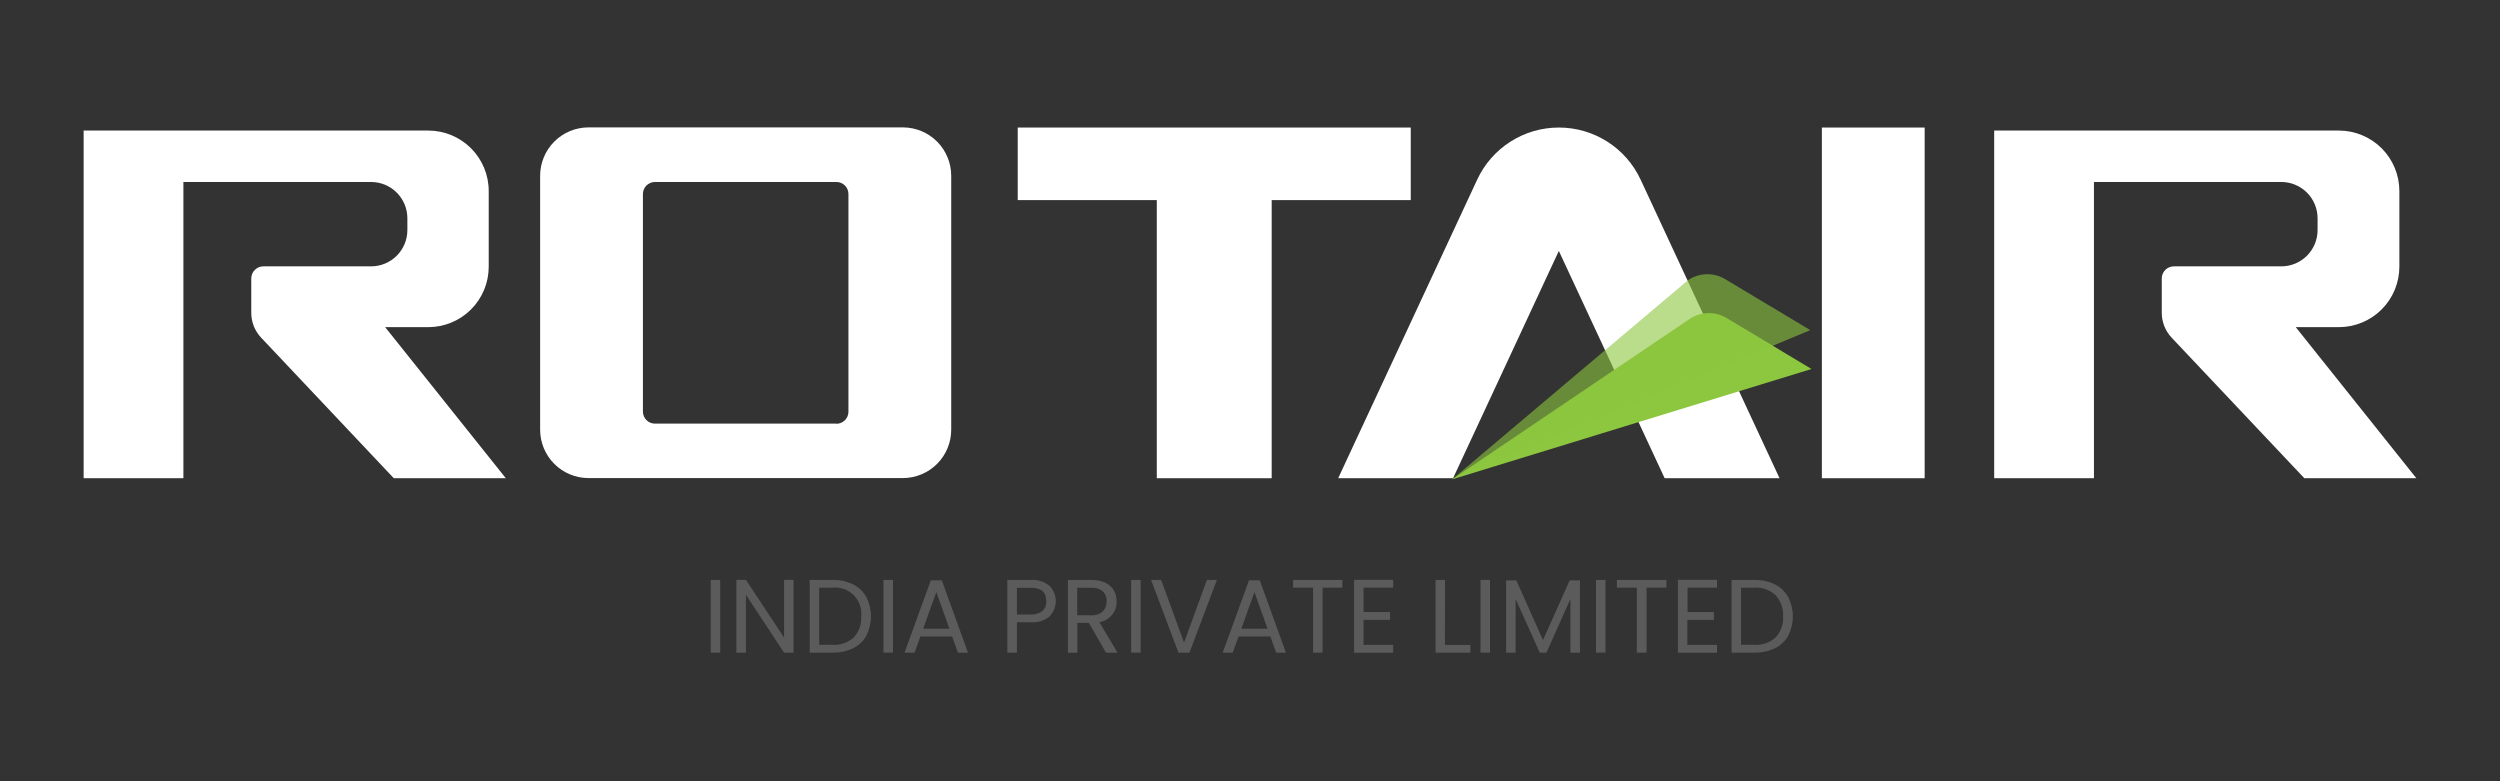
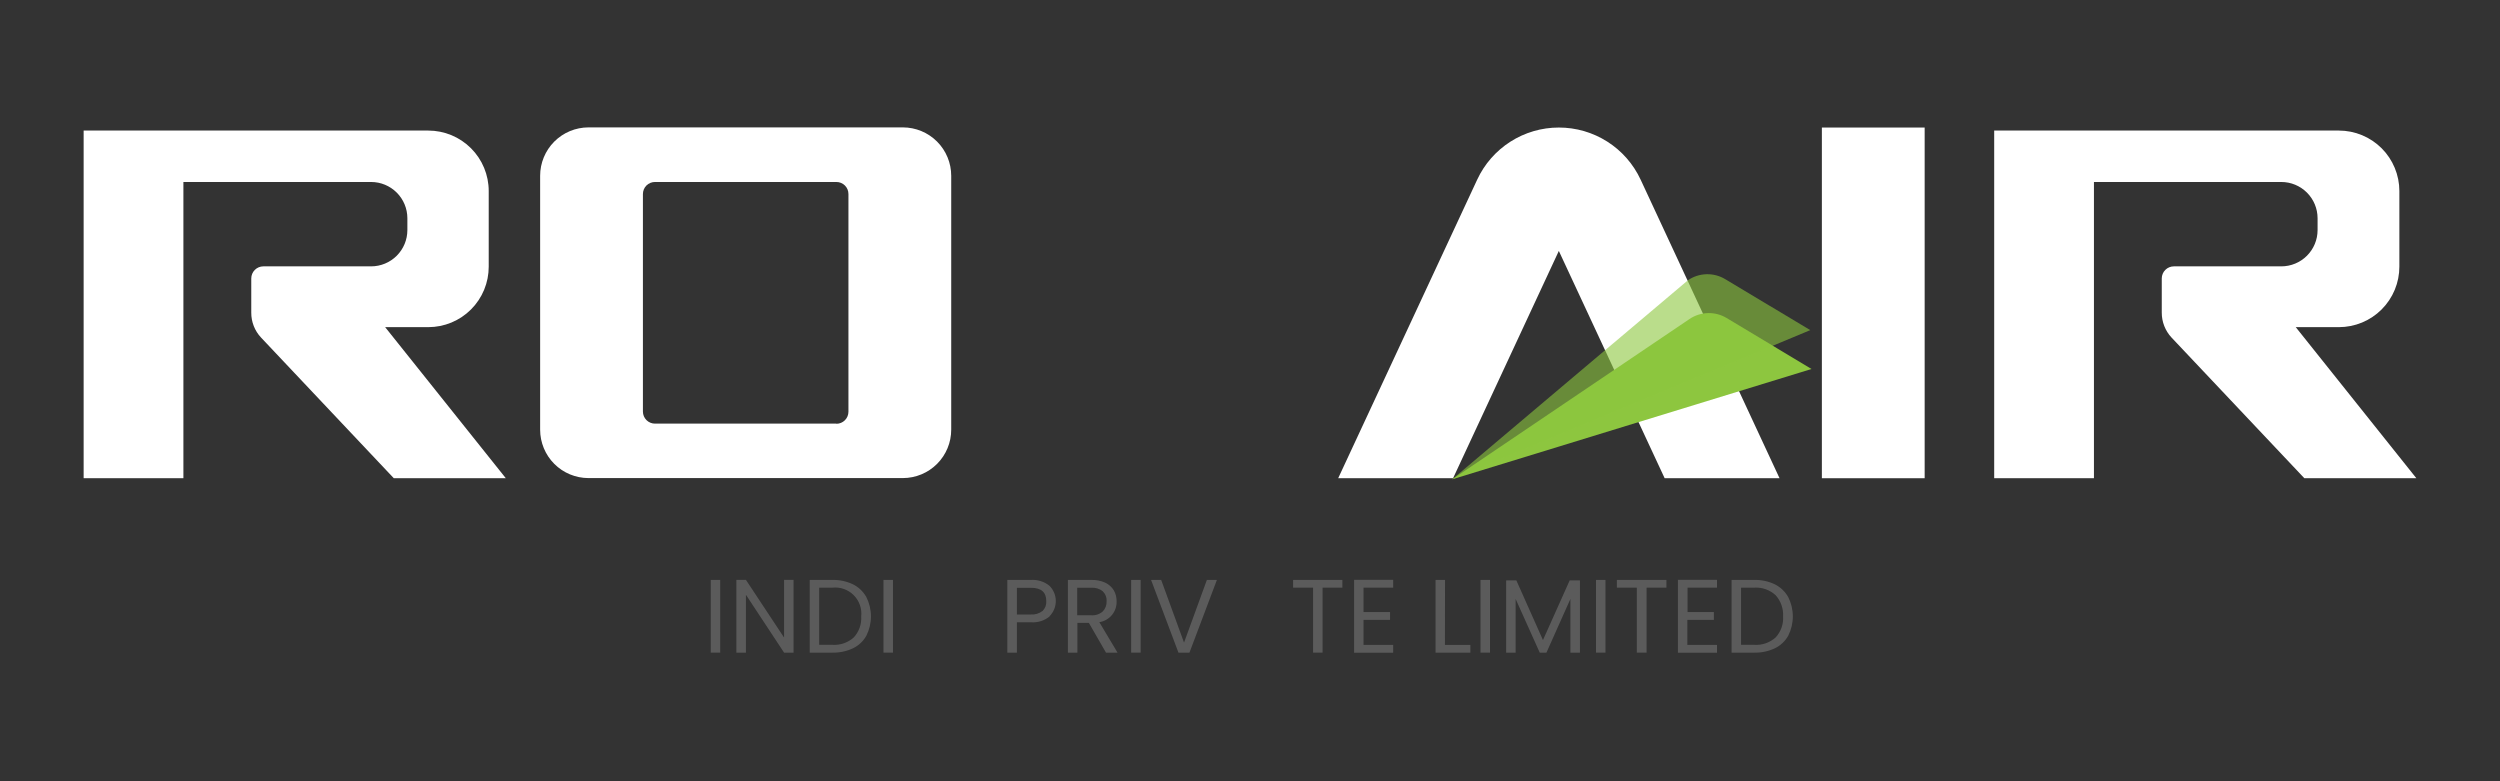
<svg xmlns="http://www.w3.org/2000/svg" width="512" height="160" viewBox="0 0 512 160" fill="none">
  <rect x="0" y="0" width="512" height="160" fill="#333333" stroke="none" />
  <g clip-path="url(#clip0_3_173)">
    <path d="M147.5 118.77V133.66H145.56V118.77H147.5Z" fill="#777777" fill-opacity="0.6" />
    <path d="M162.52 133.66H160.58L152.76 121.8V133.66H150.81V118.75H152.76L160.58 130.58V118.75H162.52V133.66Z" fill="#777777" fill-opacity="0.6" />
    <path d="M174.69 119.67C175.84 120.243 176.791 121.149 177.42 122.27C178.045 123.5 178.37 124.86 178.37 126.24C178.37 127.62 178.045 128.98 177.42 130.21C176.795 131.324 175.842 132.218 174.69 132.77C173.371 133.389 171.927 133.694 170.47 133.66H165.83V118.77H170.47C171.928 118.734 173.374 119.043 174.69 119.67ZM174.87 130.53C175.396 129.953 175.801 129.275 176.061 128.538C176.32 127.801 176.429 127.02 176.38 126.24C176.464 125.444 176.368 124.64 176.101 123.886C175.833 123.132 175.4 122.447 174.833 121.882C174.266 121.317 173.58 120.886 172.825 120.621C172.07 120.356 171.266 120.263 170.47 120.35H167.77V132.06H170.47C171.269 132.115 172.07 132.008 172.827 131.745C173.583 131.482 174.278 131.069 174.87 130.53Z" fill="#777777" fill-opacity="0.6" />
    <path d="M182.88 118.77V133.66H180.94V118.77H182.88Z" fill="#777777" fill-opacity="0.6" />
-     <path d="M195 130.35H188.5L187.3 133.66H185.25L190.63 118.85H192.88L198.24 133.66H196.19L195 130.35ZM194.45 128.77L191.76 121.25L189.06 128.77H194.45Z" fill="#777777" fill-opacity="0.6" />
    <path d="M215 126.21C213.917 127.111 212.524 127.553 211.12 127.44H208.26V133.66H206.3V118.77H211.1C212.487 118.671 213.86 119.104 214.94 119.98C215.765 120.807 216.228 121.927 216.228 123.095C216.228 124.263 215.765 125.383 214.94 126.21H215ZM213.52 125.13C213.782 124.87 213.985 124.557 214.116 124.212C214.247 123.867 214.303 123.498 214.28 123.13C214.28 121.3 213.28 120.38 211.12 120.38H208.26V125.85H211.12C211.975 125.91 212.822 125.654 213.5 125.13H213.52Z" fill="#777777" fill-opacity="0.6" />
    <path d="M226.51 133.66L223 127.57H220.65V133.66H218.71V118.77H223.51C224.494 118.74 225.472 118.935 226.37 119.34C227.087 119.683 227.691 120.224 228.11 120.9C228.497 121.586 228.693 122.363 228.68 123.15C228.714 124.171 228.373 125.17 227.72 125.957C227.068 126.744 226.15 127.264 225.14 127.42L228.87 133.66H226.51ZM220.61 126.01H223.47C223.897 126.044 224.327 125.993 224.734 125.859C225.141 125.725 225.517 125.511 225.84 125.23C226.108 124.957 226.317 124.631 226.453 124.273C226.589 123.915 226.649 123.532 226.63 123.15C226.657 122.772 226.6 122.393 226.466 122.039C226.331 121.685 226.121 121.365 225.85 121.1C225.179 120.561 224.328 120.3 223.47 120.37H220.61V126.01Z" fill="#777777" fill-opacity="0.6" />
    <path d="M233.6 118.77V133.66H231.66V118.77H233.6Z" fill="#777777" fill-opacity="0.6" />
    <path d="M249.22 118.77L243.6 133.66H241.35L235.74 118.77H237.81L242.49 131.61L247.17 118.77H249.22Z" fill="#777777" fill-opacity="0.6" />
-     <path d="M260.16 130.35H253.66L252.46 133.66H250.41L255.8 118.85H258L263.36 133.66H261.36L260.16 130.35ZM259.6 128.77L256.91 121.25L254.22 128.77H259.6Z" fill="#777777" fill-opacity="0.6" />
    <path d="M274.92 118.77V120.35H270.86V133.66H268.92V120.35H264.83V118.77H274.92Z" fill="#777777" fill-opacity="0.6" />
    <path d="M279.25 120.35V125.35H284.68V126.95H279.25V132.08H285.32V133.68H277.32V118.75H285.32V120.35H279.25Z" fill="#777777" fill-opacity="0.6" />
    <path d="M295.92 132.08H301.13V133.66H294V118.77H295.94L295.92 132.08Z" fill="#777777" fill-opacity="0.6" />
    <path d="M305.15 118.77V133.66H303.21V118.77H305.15Z" fill="#777777" fill-opacity="0.6" />
    <path d="M323.57 118.87V133.66H321.62V122.66L316.71 133.66H315.34L310.4 122.66V133.66H308.46V118.87H310.55L316 131.09L321.47 118.87H323.57Z" fill="#777777" fill-opacity="0.6" />
    <path d="M328.8 118.77V133.66H326.86V118.77H328.8Z" fill="#777777" fill-opacity="0.6" />
    <path d="M341.28 118.77V120.35H337.22V133.66H335.22V120.35H331.14V118.77H341.28Z" fill="#777777" fill-opacity="0.6" />
    <path d="M345.61 120.35V125.35H351V126.95H345.57V132.08H351.64V133.68H343.64V118.75H351.64V120.35H345.61Z" fill="#777777" fill-opacity="0.6" />
    <path d="M363.49 119.67C364.638 120.246 365.588 121.152 366.22 122.27C366.845 123.5 367.17 124.86 367.17 126.24C367.17 127.62 366.845 128.98 366.22 130.21C365.592 131.322 364.64 132.215 363.49 132.77C362.171 133.389 360.727 133.694 359.27 133.66H354.63V118.77H359.27C360.728 118.734 362.174 119.043 363.49 119.67ZM363.67 130.53C364.196 129.953 364.601 129.275 364.861 128.538C365.12 127.801 365.229 127.02 365.18 126.24C365.267 124.652 364.72 123.095 363.66 121.91C363.073 121.365 362.381 120.945 361.626 120.677C360.871 120.408 360.069 120.297 359.27 120.35H356.57V132.06H359.27C360.069 132.115 360.87 132.008 361.627 131.745C362.383 131.482 363.078 131.069 363.67 130.53Z" fill="#777777" fill-opacity="0.6" />
    <path d="M103.59 97.94H80.65L53.46 69.13C52.165 67.749 51.449 65.923 51.46 64.03V57.03C51.46 56.372 51.721 55.742 52.186 55.276C52.651 54.811 53.282 54.55 53.94 54.55H76C77.971 54.55 79.86 53.767 81.254 52.374C82.647 50.98 83.43 49.091 83.43 47.12V44.69C83.427 42.721 82.643 40.834 81.25 39.443C79.857 38.051 77.969 37.27 76 37.27H37.56V97.94H17.13V26.74H87.71C90.993 26.74 94.142 28.044 96.464 30.366C98.786 32.688 100.09 35.837 100.09 39.12V54.6C100.093 56.227 99.774 57.839 99.153 59.344C98.532 60.848 97.621 62.215 96.471 63.367C95.321 64.519 93.956 65.432 92.452 66.056C90.949 66.679 89.338 67 87.71 67H78.88L103.59 97.94Z" fill="white" />
    <path d="M494.87 97.94H471.93L444.73 69.13C443.439 67.746 442.724 65.922 442.73 64.03V57.03C442.73 56.372 442.991 55.742 443.456 55.276C443.922 54.811 444.552 54.55 445.21 54.55H467.21C469.181 54.55 471.07 53.767 472.464 52.374C473.857 50.98 474.64 49.091 474.64 47.12V44.69C474.637 42.721 473.853 40.834 472.46 39.443C471.067 38.051 469.179 37.27 467.21 37.27H428.84V97.94H408.41V26.74H479C482.284 26.74 485.434 28.044 487.758 30.365C490.081 32.687 491.387 35.836 491.39 39.12V54.6C491.391 56.228 491.072 57.84 490.45 59.344C489.828 60.849 488.915 62.216 487.765 63.367C486.614 64.519 485.248 65.433 483.744 66.056C482.24 66.679 480.628 67 479 67H470.17L494.87 97.94Z" fill="white" />
    <path d="M110.62 36V88C110.62 90.627 111.663 93.146 113.519 95.004C115.375 96.862 117.893 97.907 120.52 97.91H184.91C187.537 97.907 190.055 96.862 191.911 95.004C193.767 93.146 194.81 90.627 194.81 88V36C194.81 33.373 193.767 30.854 191.911 28.996C190.055 27.138 187.537 26.093 184.91 26.09H120.52C117.893 26.093 115.375 27.138 113.519 28.996C111.663 30.854 110.62 33.373 110.62 36ZM171.29 86.76H134.14C133.485 86.76 132.857 86.5 132.393 86.037C131.93 85.573 131.67 84.945 131.67 84.29V39.74C131.669 39.415 131.732 39.093 131.855 38.793C131.979 38.493 132.161 38.22 132.39 37.99C132.62 37.761 132.893 37.579 133.193 37.455C133.493 37.332 133.815 37.269 134.14 37.27H171.29C171.615 37.269 171.937 37.332 172.237 37.455C172.537 37.579 172.81 37.761 173.039 37.99C173.269 38.22 173.451 38.493 173.575 38.793C173.698 39.093 173.761 39.415 173.76 39.74V84.32C173.76 84.644 173.696 84.966 173.572 85.265C173.448 85.565 173.266 85.837 173.037 86.067C172.807 86.296 172.535 86.478 172.235 86.602C171.936 86.726 171.614 86.79 171.29 86.79V86.76Z" fill="white" />
-     <path d="M288.92 26.12V40.98H260.44V97.94H236.91V40.98H208.43V26.12H288.92Z" fill="white" />
    <path d="M364.45 97.94H340.92L319.25 51.39L297.59 97.94H274.06L302.53 36.79C304.01 33.602 306.37 30.904 309.332 29.014C312.295 27.123 315.736 26.119 319.25 26.12C322.769 26.116 326.215 27.119 329.183 29.009C332.151 30.9 334.516 33.599 336 36.79L364.45 97.94Z" fill="white" />
    <path d="M394.17 26.12H373.12V97.94H394.17V26.12Z" fill="white" />
    <path d="M346 65.34C347.116 64.582 348.426 64.159 349.774 64.121C351.123 64.084 352.454 64.434 353.61 65.13L371 75.57L297.4 98.17L346 65.34Z" fill="#8DC63F" />
    <path opacity="0.6" d="M297.4 98.17L345.71 57.38C346.826 56.621 348.136 56.199 349.484 56.161C350.833 56.124 352.164 56.474 353.32 57.17L370.74 67.61L297.4 98.17Z" fill="#8DC63F" />
  </g>
  <defs>
    <clipPath id="clip0_3_173">
      <rect width="512" height="160" fill="white" />
    </clipPath>
  </defs>
</svg>